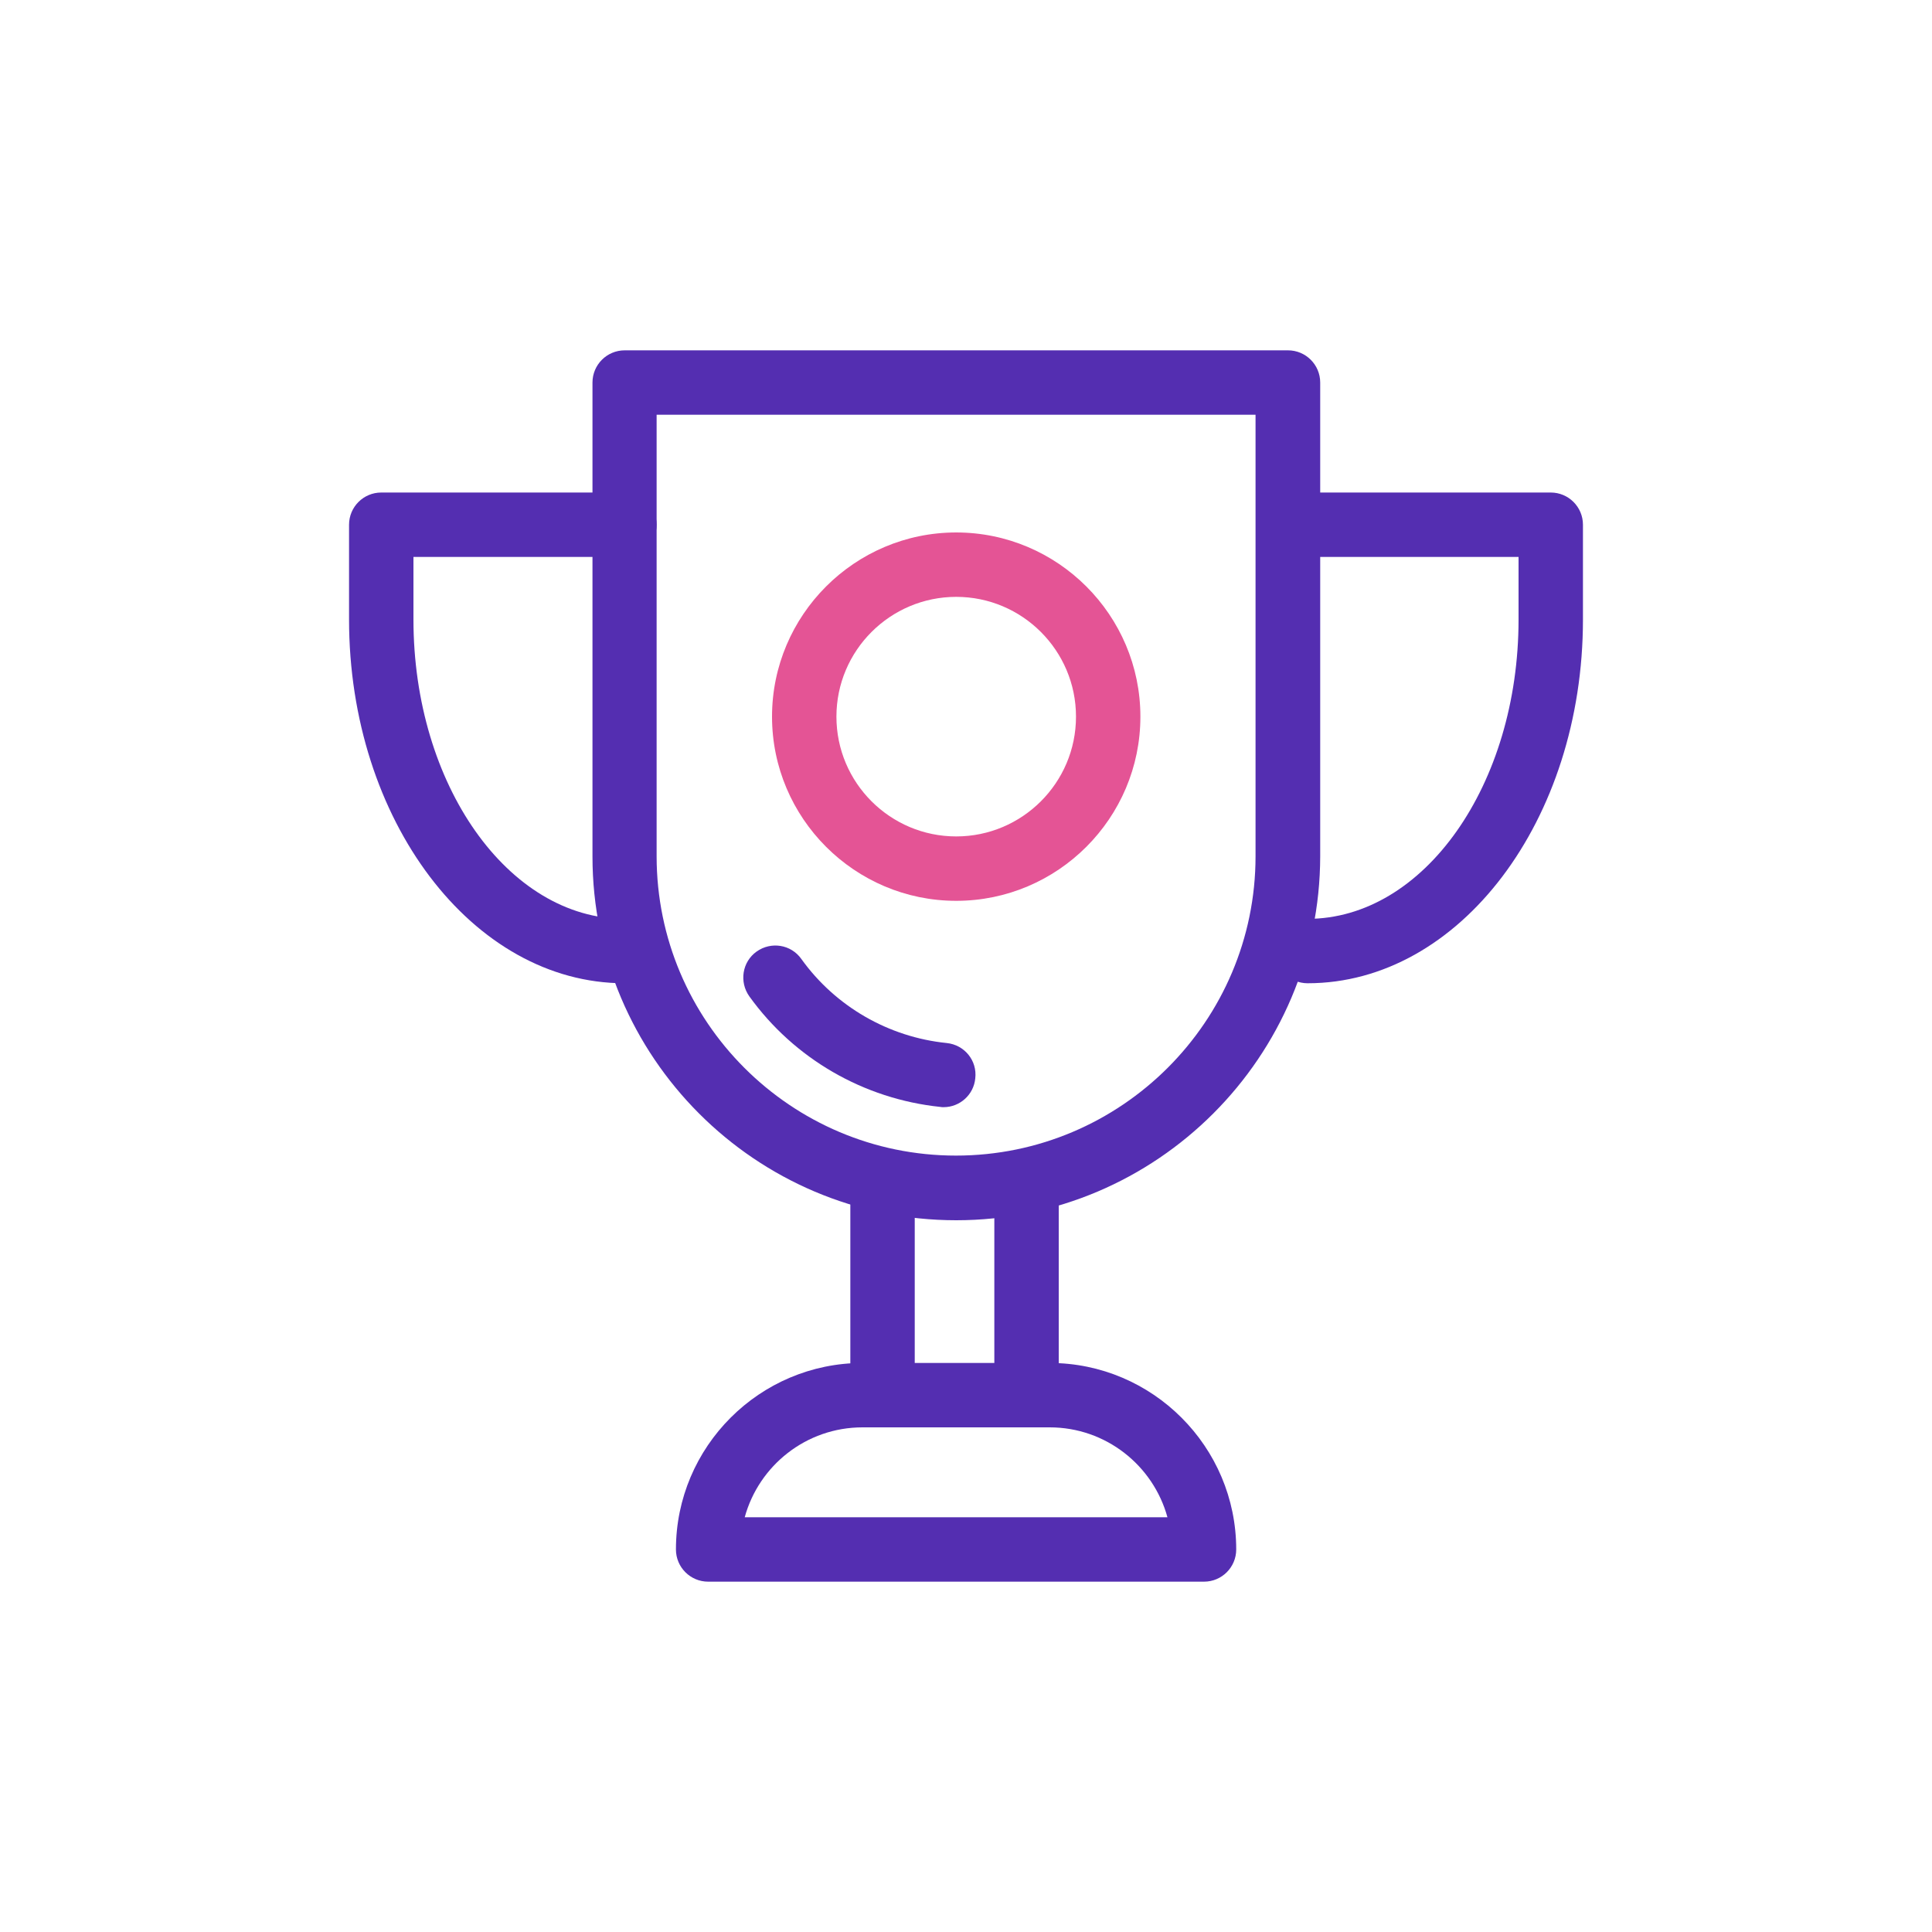
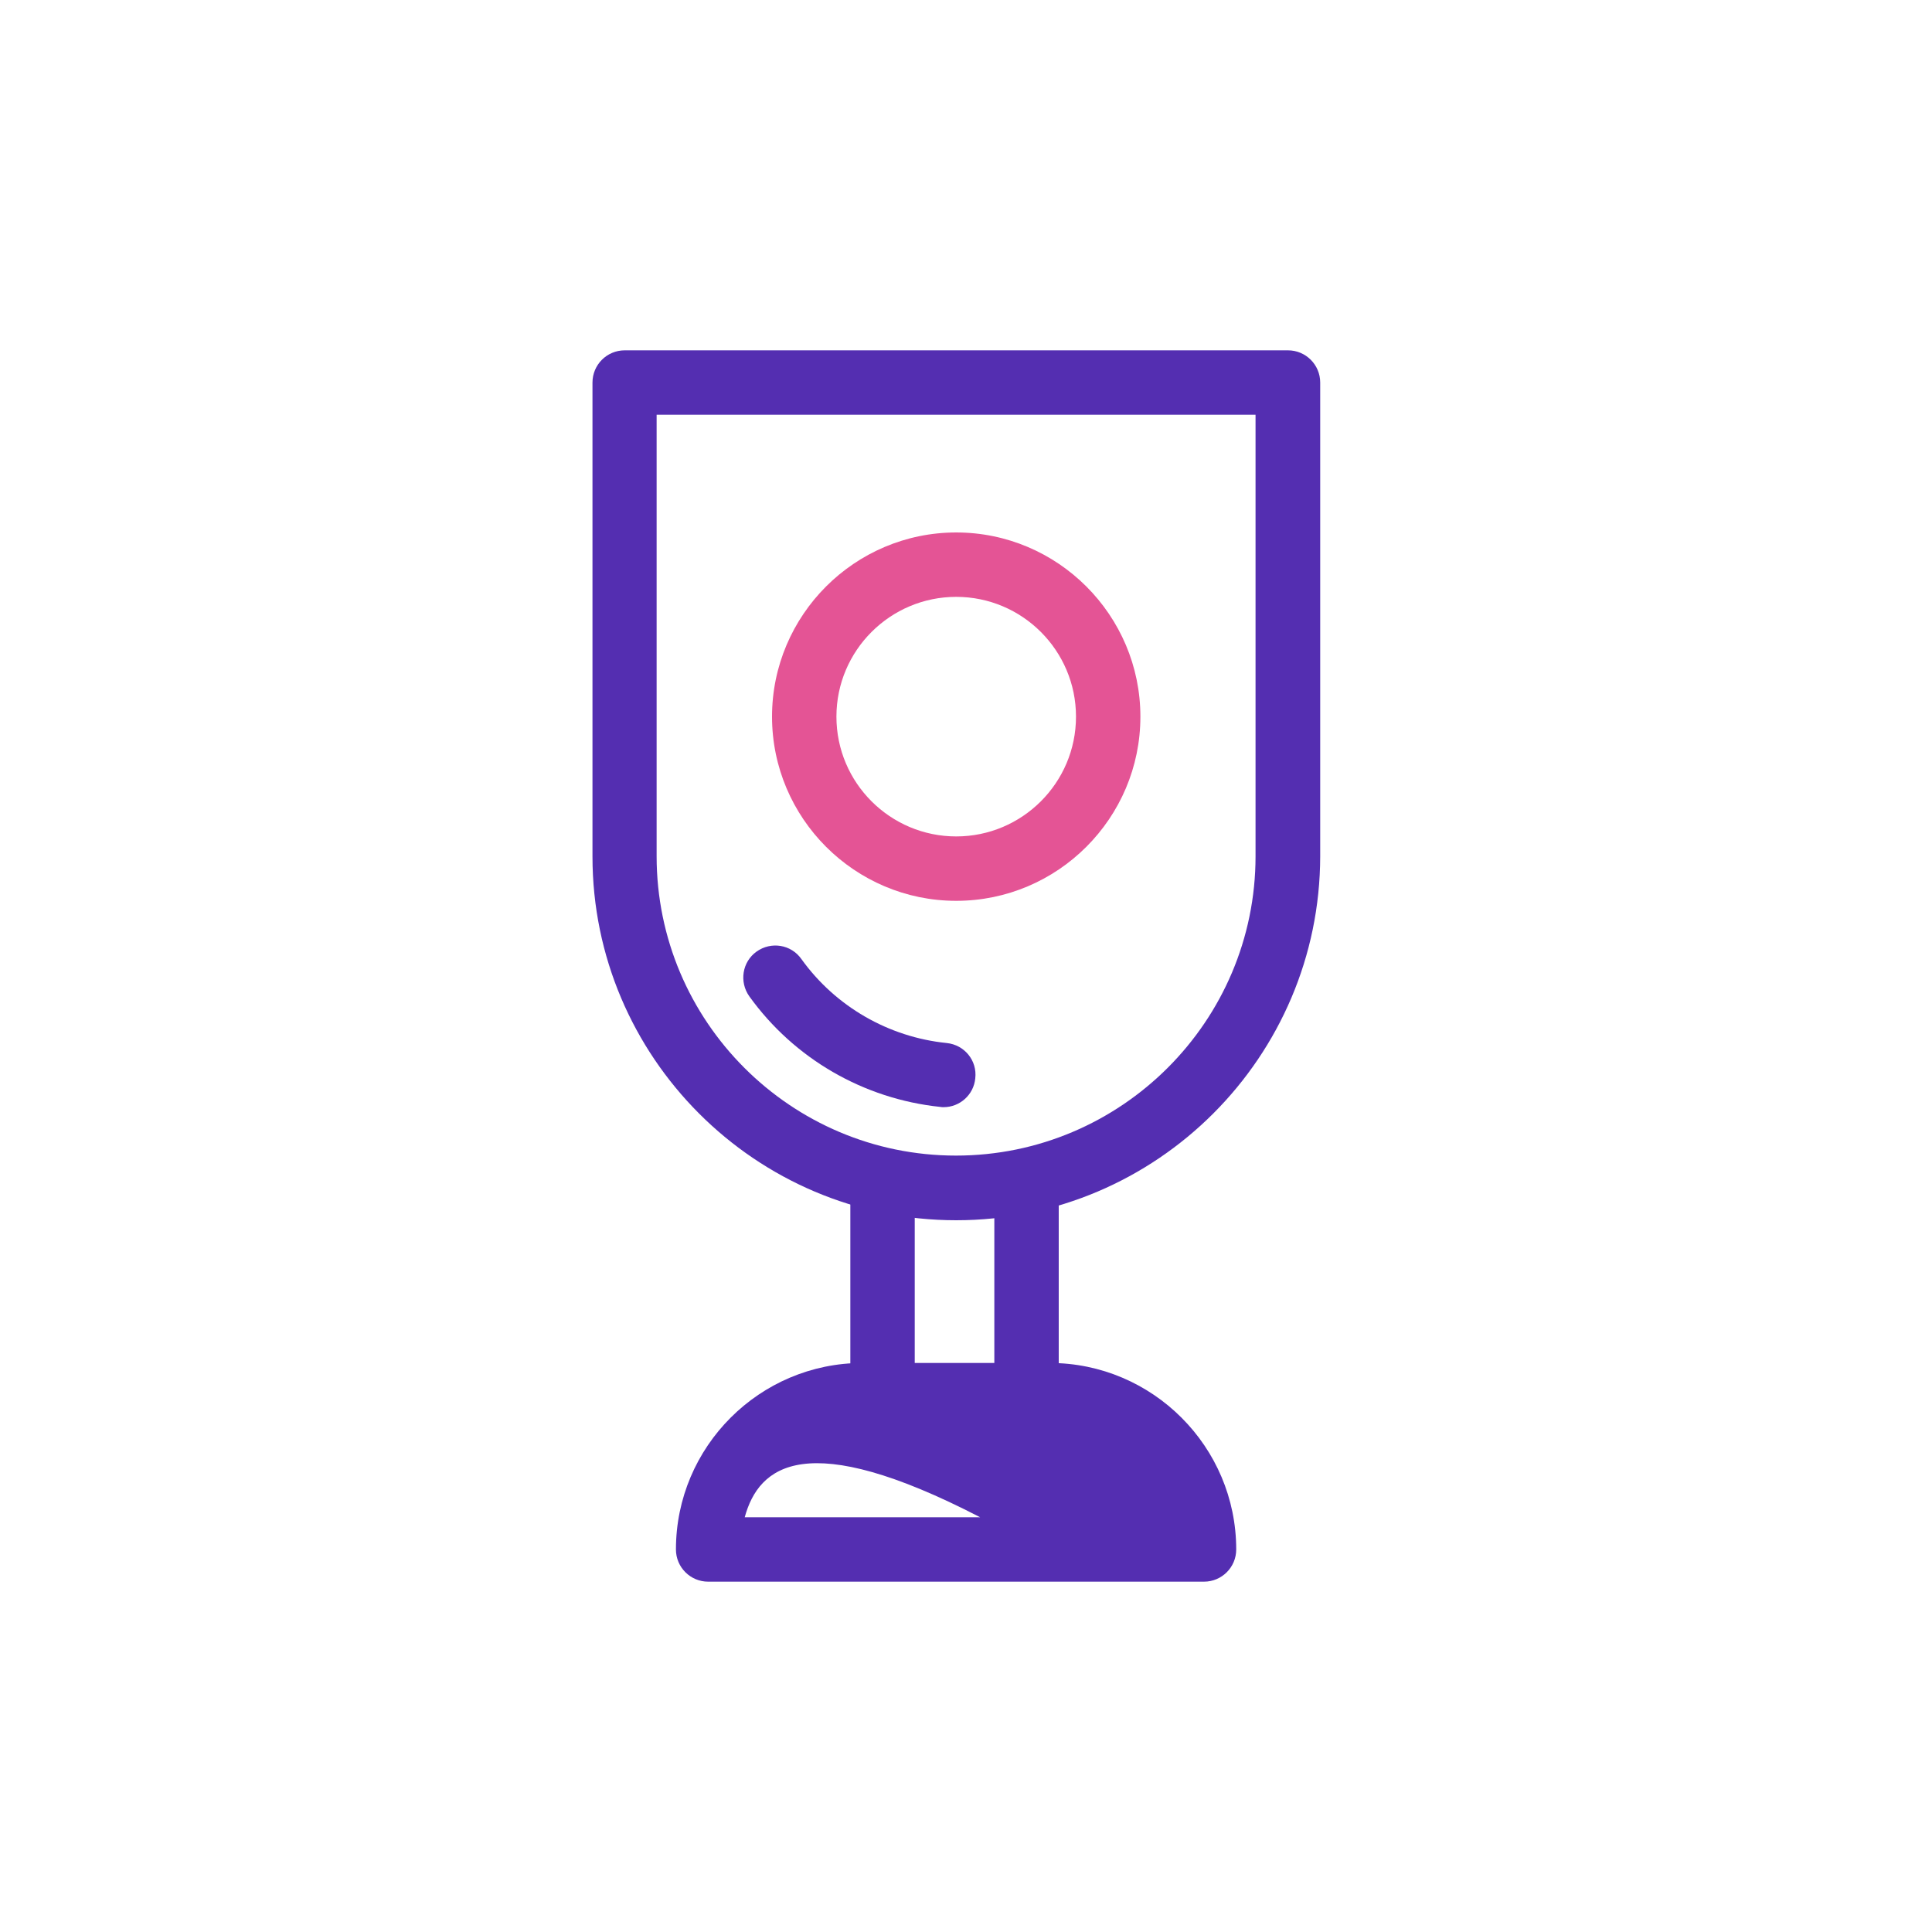
<svg xmlns="http://www.w3.org/2000/svg" id="Laag_1" x="0px" y="0px" viewBox="0 0 75 75" style="enable-background:new 0 0 75 75;" xml:space="preserve">
  <style type="text/css">	.st0{fill:#FFE45E;}	.st1{fill:#542EB1;}	.st2{fill:#80D0C0;}	.st3{fill:#E45495;}	.st4{fill:#FFF3E1;}</style>
  <g>
    <g>
      <path class="st1" d="M37.12,47.37c-7.79,0-14.12-6.34-14.12-14.12V14.85c0-0.69,0.56-1.25,1.25-1.25h25.75   c0.69,0,1.25,0.56,1.25,1.25v18.39C51.24,41.03,44.9,47.37,37.12,47.37z M25.49,16.1v17.14c0,6.41,5.21,11.62,11.62,11.62   s11.63-5.21,11.63-11.62V16.1H25.49z" />
    </g>
    <g>
-       <path class="st1" d="M24.24,38.17c-5.9,0-10.69-6.34-10.69-14.12v-3.68c0-0.69,0.56-1.25,1.25-1.25h9.44   c0.69,0,1.25,0.56,1.25,1.25s-0.56,1.25-1.25,1.25h-8.19v2.43c0,6.41,3.68,11.62,8.19,11.62c0.69,0,1.25,0.56,1.25,1.25   S24.93,38.17,24.24,38.17z" />
-     </g>
+       </g>
    <g>
-       <path class="st1" d="M50.76,38.17c-0.69,0-1.25-0.56-1.25-1.25s0.56-1.25,1.25-1.25c4.52,0,8.19-5.21,8.19-11.62v-2.43h-8.19   c-0.69,0-1.25-0.56-1.25-1.25s0.56-1.25,1.25-1.25h9.44c0.69,0,1.25,0.56,1.25,1.25v3.68C61.45,31.84,56.66,38.17,50.76,38.17z" />
-     </g>
+       </g>
    <g>
-       <path class="st1" d="M46.74,61.4H27.49c-0.69,0-1.25-0.56-1.25-1.25c0-3.99,3.25-7.24,7.24-7.24h7.27c3.99,0,7.24,3.25,7.24,7.24   C47.99,60.84,47.43,61.4,46.74,61.4z M28.91,58.9h16.41c-0.55-2.01-2.39-3.49-4.57-3.49h-7.27C31.3,55.41,29.46,56.89,28.91,58.9z   " />
+       <path class="st1" d="M46.74,61.4H27.49c-0.69,0-1.25-0.56-1.25-1.25c0-3.99,3.25-7.24,7.24-7.24h7.27c3.99,0,7.24,3.25,7.24,7.24   C47.99,60.84,47.43,61.4,46.74,61.4z M28.91,58.9h16.41h-7.27C31.3,55.41,29.46,56.89,28.91,58.9z   " />
    </g>
    <g>
      <path class="st1" d="M34.26,55.26c-0.69,0-1.25-0.56-1.25-1.25v-8.04c0-0.69,0.56-1.25,1.25-1.25s1.25,0.56,1.25,1.25v8.04   C35.51,54.7,34.95,55.26,34.26,55.26z" />
    </g>
    <g>
      <path class="st1" d="M39.85,55.26c-0.69,0-1.25-0.56-1.25-1.25v-8.04c0-0.69,0.56-1.25,1.25-1.25s1.25,0.56,1.25,1.25v8.04   C41.1,54.7,40.54,55.26,39.85,55.26z" />
    </g>
    <g>
      <path class="st1" d="M36.63,42.98c-0.04,0-0.09,0-0.13-0.01c-2.97-0.31-5.67-1.87-7.41-4.29c-0.4-0.56-0.28-1.34,0.28-1.74   c0.56-0.4,1.34-0.28,1.74,0.29c1.32,1.84,3.38,3.03,5.64,3.26c0.69,0.07,1.19,0.68,1.11,1.37C37.8,42.5,37.26,42.98,36.63,42.98z" />
    </g>
    <g>
      <path class="st3" d="M37.12,34.97c-3.94,0-7.15-3.21-7.15-7.15s3.21-7.15,7.15-7.15s7.15,3.21,7.15,7.15S41.06,34.97,37.12,34.97z    M37.12,23.17c-2.56,0-4.65,2.08-4.65,4.65s2.09,4.65,4.65,4.65c2.56,0,4.65-2.08,4.65-4.65S39.68,23.17,37.12,23.17z" />
    </g>
  </g>
</svg>